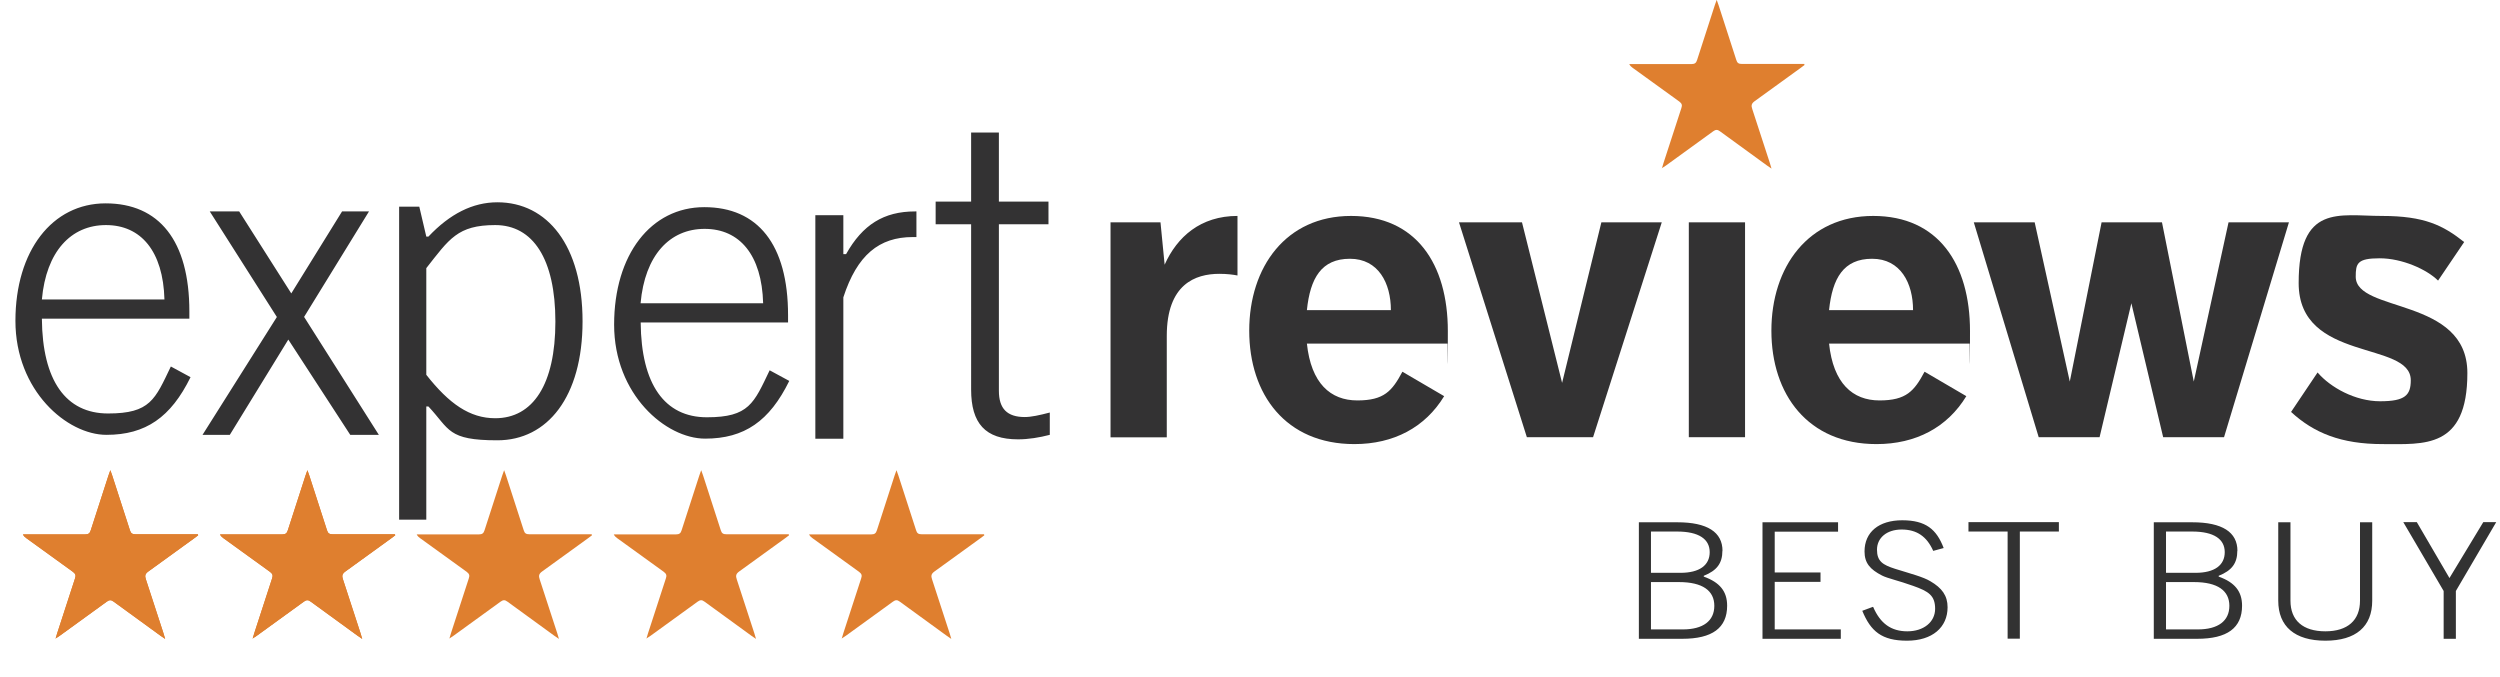
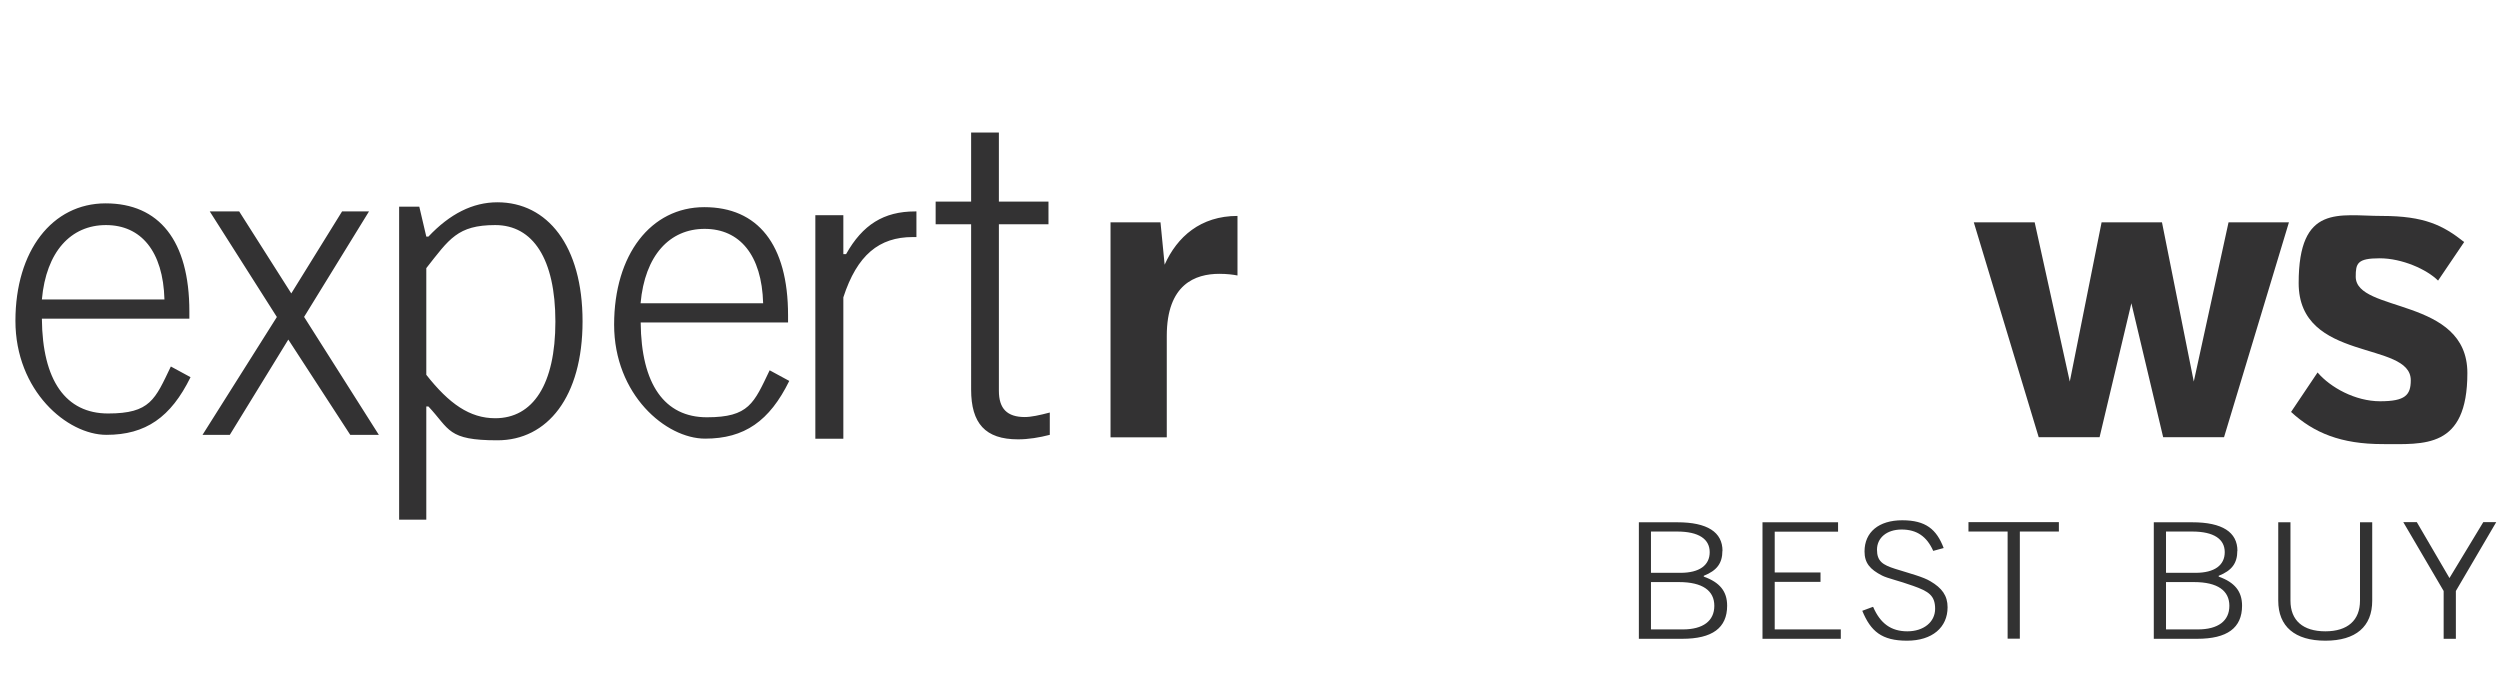
<svg xmlns="http://www.w3.org/2000/svg" viewBox="0 0 2107.1 570.5">
  <g fill="#333233">
    <path d="M160.6 317.9c-16.6 33.8-37.8 48.6-70.9 48.6S13 329.4 13 270.4s31-99 76-99 70.6 31.3 70.6 91.1v6.1H35.3c.4 52.2 20.2 79.9 55.8 79.9s39.6-11.9 52.9-39.6l16.6 9zM89.3 189.7c-29.5 0-50.4 22.3-54 62.7h103.3c-1.1-40.7-19.8-62.7-49.3-62.7zm144 77.4l-56.5-88.9h24.8l43.9 69.1 42.8-69.1H311l-54.7 88.9 63 99.4h-24.1L243 286.2l-49.3 80.3h-23l62.7-99.4zm103.1-92.9h17l5.9 25.2h1.8c18.1-19.2 37.4-28.9 58.1-28.9 42.2 0 71.8 36.6 71.8 100.3s-29.6 100.3-71.8 100.3-40-9.2-58.1-28.5h-1.8V438h-22.9V174.2zm22.9 141.7c19.2 24.4 36.6 36.6 58.1 36.6 31.8 0 50.7-28.5 50.7-81.4s-18.9-81.4-50.7-81.4-38.8 11.8-58.1 36.3v89.9zm305.9 5.2c-16.6 33.8-37.8 48.6-70.9 48.6s-76.7-37.1-76.7-96.1 31-99 76-99 70.6 31.3 70.6 91.1v6.1H540c.4 52.2 20.2 79.9 55.8 79.9s39.6-11.9 52.9-39.6l16.6 9zm-71.3-128.2c-29.5 0-50.4 22.3-54 62.7h103.3c-1.1-40.7-19.8-62.7-49.3-62.7zm93.3-11.5h23.6v32.8h2.3c13.9-24.8 31.8-36 58.1-36h1.2v21.6h-3.1c-28.3 0-46.9 15.1-58.5 50.8v119.2h-23.6V181.5zm176.5 170.1c5.4 0 12.3-1.5 21.1-3.8v18.8c-8.8 2.3-18 3.8-26.8 3.8-27.6 0-39.5-13.5-39.5-42V189h-29.9v-19.1h29.9v-58.2h23.4v58.2h41.8V189h-41.8v140.4c0 15 6.9 22.1 21.9 22.1zm72.2-164.1h42.2l3.5 35.7c10.5-23.5 30.3-41.1 61.4-41.1v50.2c-3.5-.7-8.7-1.4-15.3-1.4-20.2 0-44.3 8.7-44.3 52.3v85.5H936V187.5z" />
    <use href="#B" />
-     <path d="M1229.8 187.4h53l33.8 135.3 33.1-135.3h50.9l-57.9 181.1h-55.8l-57.2-181.1zm193.6 0h47.4v181.1h-47.4V187.4z" />
    <use href="#B" x="440.1" />
    <path d="M1663.6 187.4h51.3l29.6 134.2 26.8-134.2h50.9l26.8 134.2 29.3-134.2h50.9l-54.7 181.1h-51.3l-26.8-112.9-26.8 112.9h-51.3l-54.7-181.1zM1953.4 314c10.8 12.6 31.7 24.2 52.7 24.2s25.8-5.1 25.8-17.7c0-33.6-94.5-14.8-94.5-81.9s34.2-56.6 70.1-56.6 51.6 7.9 69.4 22l-22 32.5c-9.4-9.4-30.3-18.8-49.2-18.8s-20.2 4.3-20.2 15.5c0 30.7 94.1 17 94.1 81.2s-36.6 59.9-71.5 59.9-57.9-9.4-77.1-27.1l22.3-33.2z" />
  </g>
  <use href="#C" fill="#df7f2f" />
  <path d="M1451.7 464.2c0 10.5-4.6 16.7-15.7 21.1v.7c13.5 4.8 19.7 12.4 19.7 24.5 0 18.8-12.6 27.9-37.8 27.9h-36.6v-98.2h32.5c25.2 0 38 8.3 38 24.1zm-60.2-16.2v34.8h24.9c16 0 24.6-6.4 24.6-17.4s-9.1-17.4-27.5-17.4h-22zm0 42.6v39.9h26.8c17.2 0 26.6-7.2 26.6-19.9s-9.8-20-29.8-20h-23.5zm160 47.8h-66v-98.2h63.7v7.9h-53.4v34.4h38.6v7.9h-38.6v40.1h55.7v7.9zm27.3-26.8c6 13.9 15.1 20.5 28.8 20.5s23.4-7.8 23.4-19-5.5-14.7-18.5-19.3c-12.2-4.4-21.5-6.3-26.2-8.7-10.2-5.2-14.8-10.6-14.8-20.3 0-16.3 12-26.3 31.8-26.3s28.9 7.6 34.9 23.4l-8.8 2.4c-5.4-12.1-13.8-18-26.6-18s-20.8 7.2-20.8 17 4.9 12.8 15.2 16.1c13.4 4.2 23.7 6.8 29.8 10.5 9.8 5.7 14.5 12.2 14.5 21.9 0 17-12.9 28.2-34.2 28.2s-30.6-7.9-37.7-25.2l8.9-3.3zM1692 448h-32.9v-7.9h76.2v7.9h-32.9v90.3h-10.3V448zm193.7 16.2c0 10.5-4.6 16.7-15.7 21.1v.7c13.5 4.8 19.7 12.4 19.7 24.5 0 18.8-12.6 27.9-37.8 27.9h-36.6v-98.2h32.5c25.2 0 38 8.3 38 24.1zm-60.1-16.2v34.8h24.9c16 0 24.6-6.4 24.6-17.4s-9.1-17.4-27.5-17.4h-22zm0 42.6v39.9h26.8c17.2 0 26.6-7.2 26.6-19.9s-9.8-20-29.8-20h-23.5zm134.3 41.5c18.8 0 29.2-9.3 29.2-25.8v-66.1h10.3v66.1c0 21.8-13.8 33.7-39.5 33.7s-39.7-12-39.7-33.7v-66.1h10.3v66.1c0 16.6 10.5 25.8 29.4 25.8zm99.7-34l-34-58h11.4l27.5 47.1 28.5-47.1h10.9l-34 58v40.3h-10.3v-40.3z" fill="#323232" />
  <g fill="#df7f2f">
    <use href="#C" x="-1353.9" y="396.4" />
    <use href="#C" x="-1187.8" y="396.4" />
    <use href="#C" x="-1022" y="396.4" />
    <use href="#C" x="-855.9" y="396.4" />
-     <path d="M709.4 538.4l1.4-4.7 15-46.1c.9-2.6.5-3.9-1.7-5.6l-39.3-28.4c-1.1-.8-2.1-1.6-2.9-3.2h4 48.5c2.7 0 3.9-.9 4.7-3.5l14.9-46.1 1.6-4.5 1.6 4.5 14.9 46.1c.8 2.7 2.1 3.4 4.8 3.4h48.5 4c0 .3.1.6.2.9l-3.2 2.4-38.7 28c-2.8 2-3.2 3.7-2.1 6.8l14.8 45.4 1.4 4.7-3.8-2.6-39.6-28.8c-2.2-1.7-3.7-1.5-5.8 0L713 535.8l-3.8 2.5z" />
    <use href="#C" x="-1353.9" y="396.4" />
    <use href="#C" x="-1187.8" y="396.4" />
  </g>
  <defs>
-     <path id="B" d="M1101.5 289.5c3.5 33.6 19.9 48 42.5 48s29.3-7.9 38-24.2l35.2 20.6c-16 26.3-42.5 40.4-75.7 40.4-57.9 0-88.6-41.9-88.6-95.6s31-96.7 85.8-96.7 81.6 40.4 81.6 97.1-.3 9-.3 10.5h-118.6zm0-28.1h70.8c0-22.7-10.5-43.3-34.5-43.3s-33.5 16.2-36.3 43.3z" />
-     <path id="C" d="M1400.7 142l1.4-4.7 15-46.1c.9-2.6.5-3.9-1.7-5.6l-39.3-28.4c-1.1-.8-2.1-1.6-2.9-3.2h4 48.5c2.7 0 3.9-.9 4.7-3.5l14.9-46.1 1.6-4.5 1.6 4.5 14.9 46.1c.8 2.7 2.1 3.4 4.8 3.4h48.5 4c0 .3.1.6.2.9l-3.2 2.4-38.7 28c-2.8 2-3.2 3.7-2.1 6.8l14.8 45.4 1.4 4.7-3.8-2.6-39.6-28.8c-2.2-1.7-3.7-1.5-5.8 0l-39.6 28.7-3.8 2.5z" />
-   </defs>
+     </defs>
</svg>